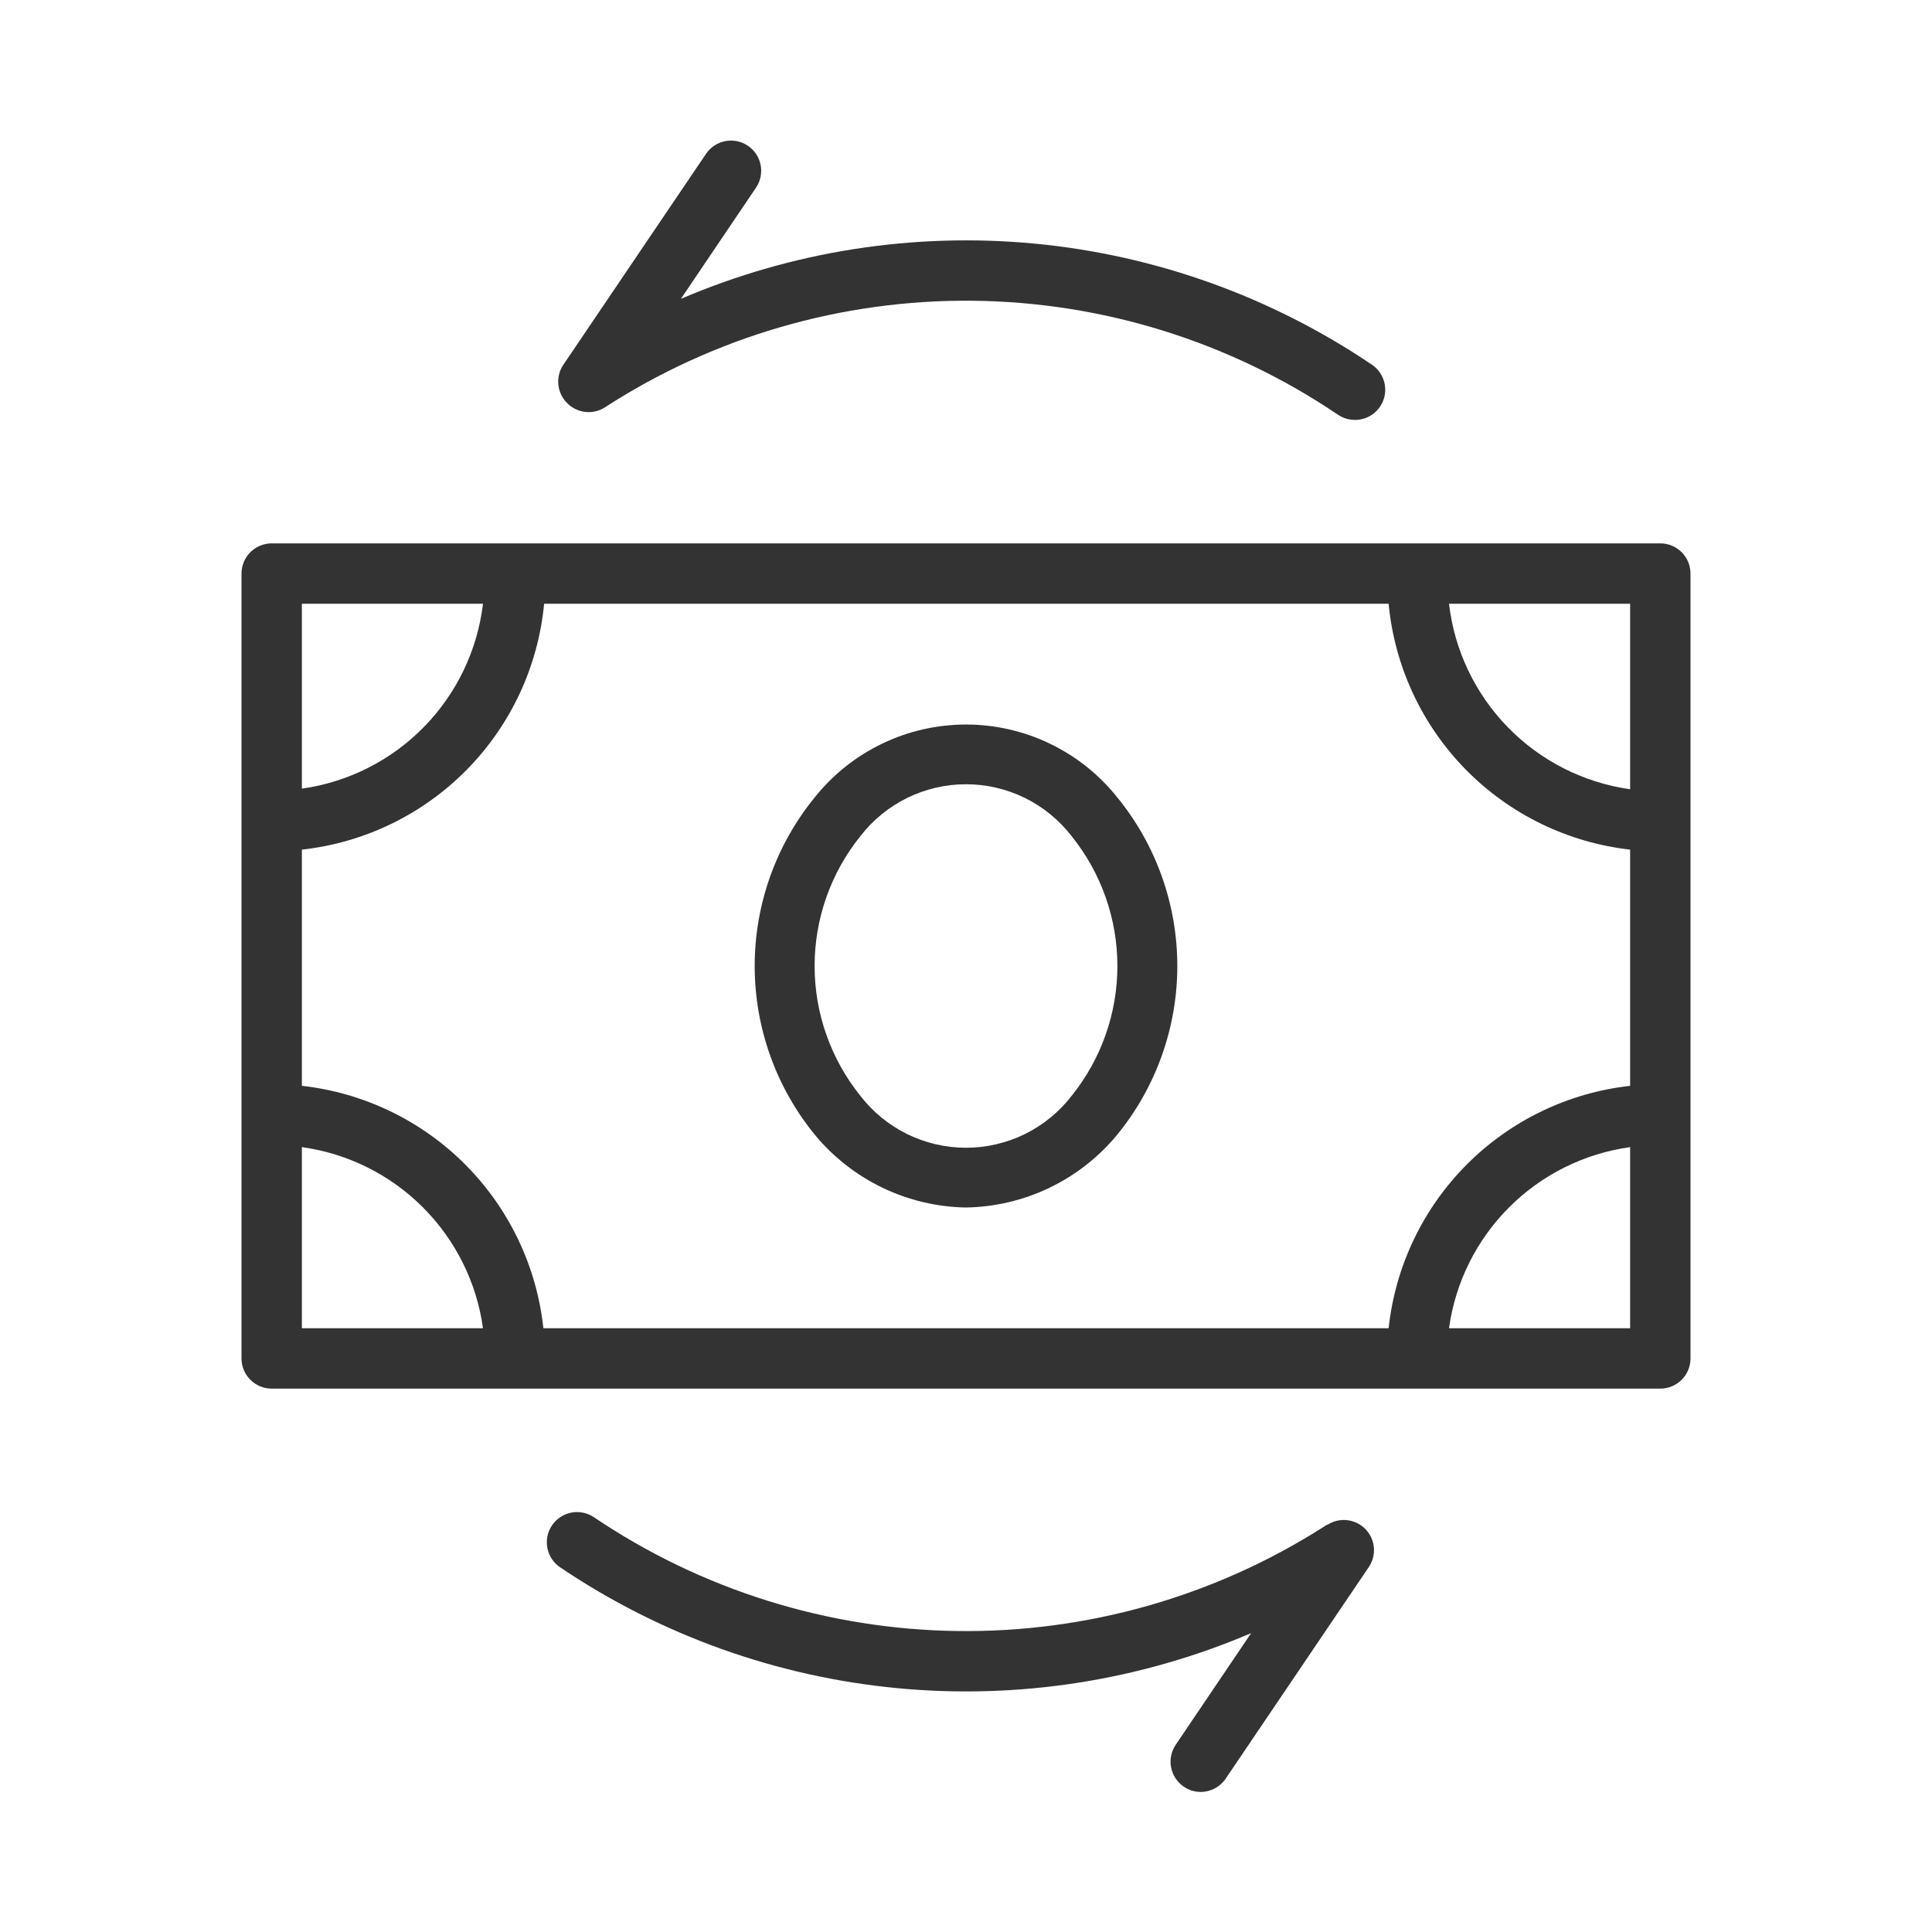
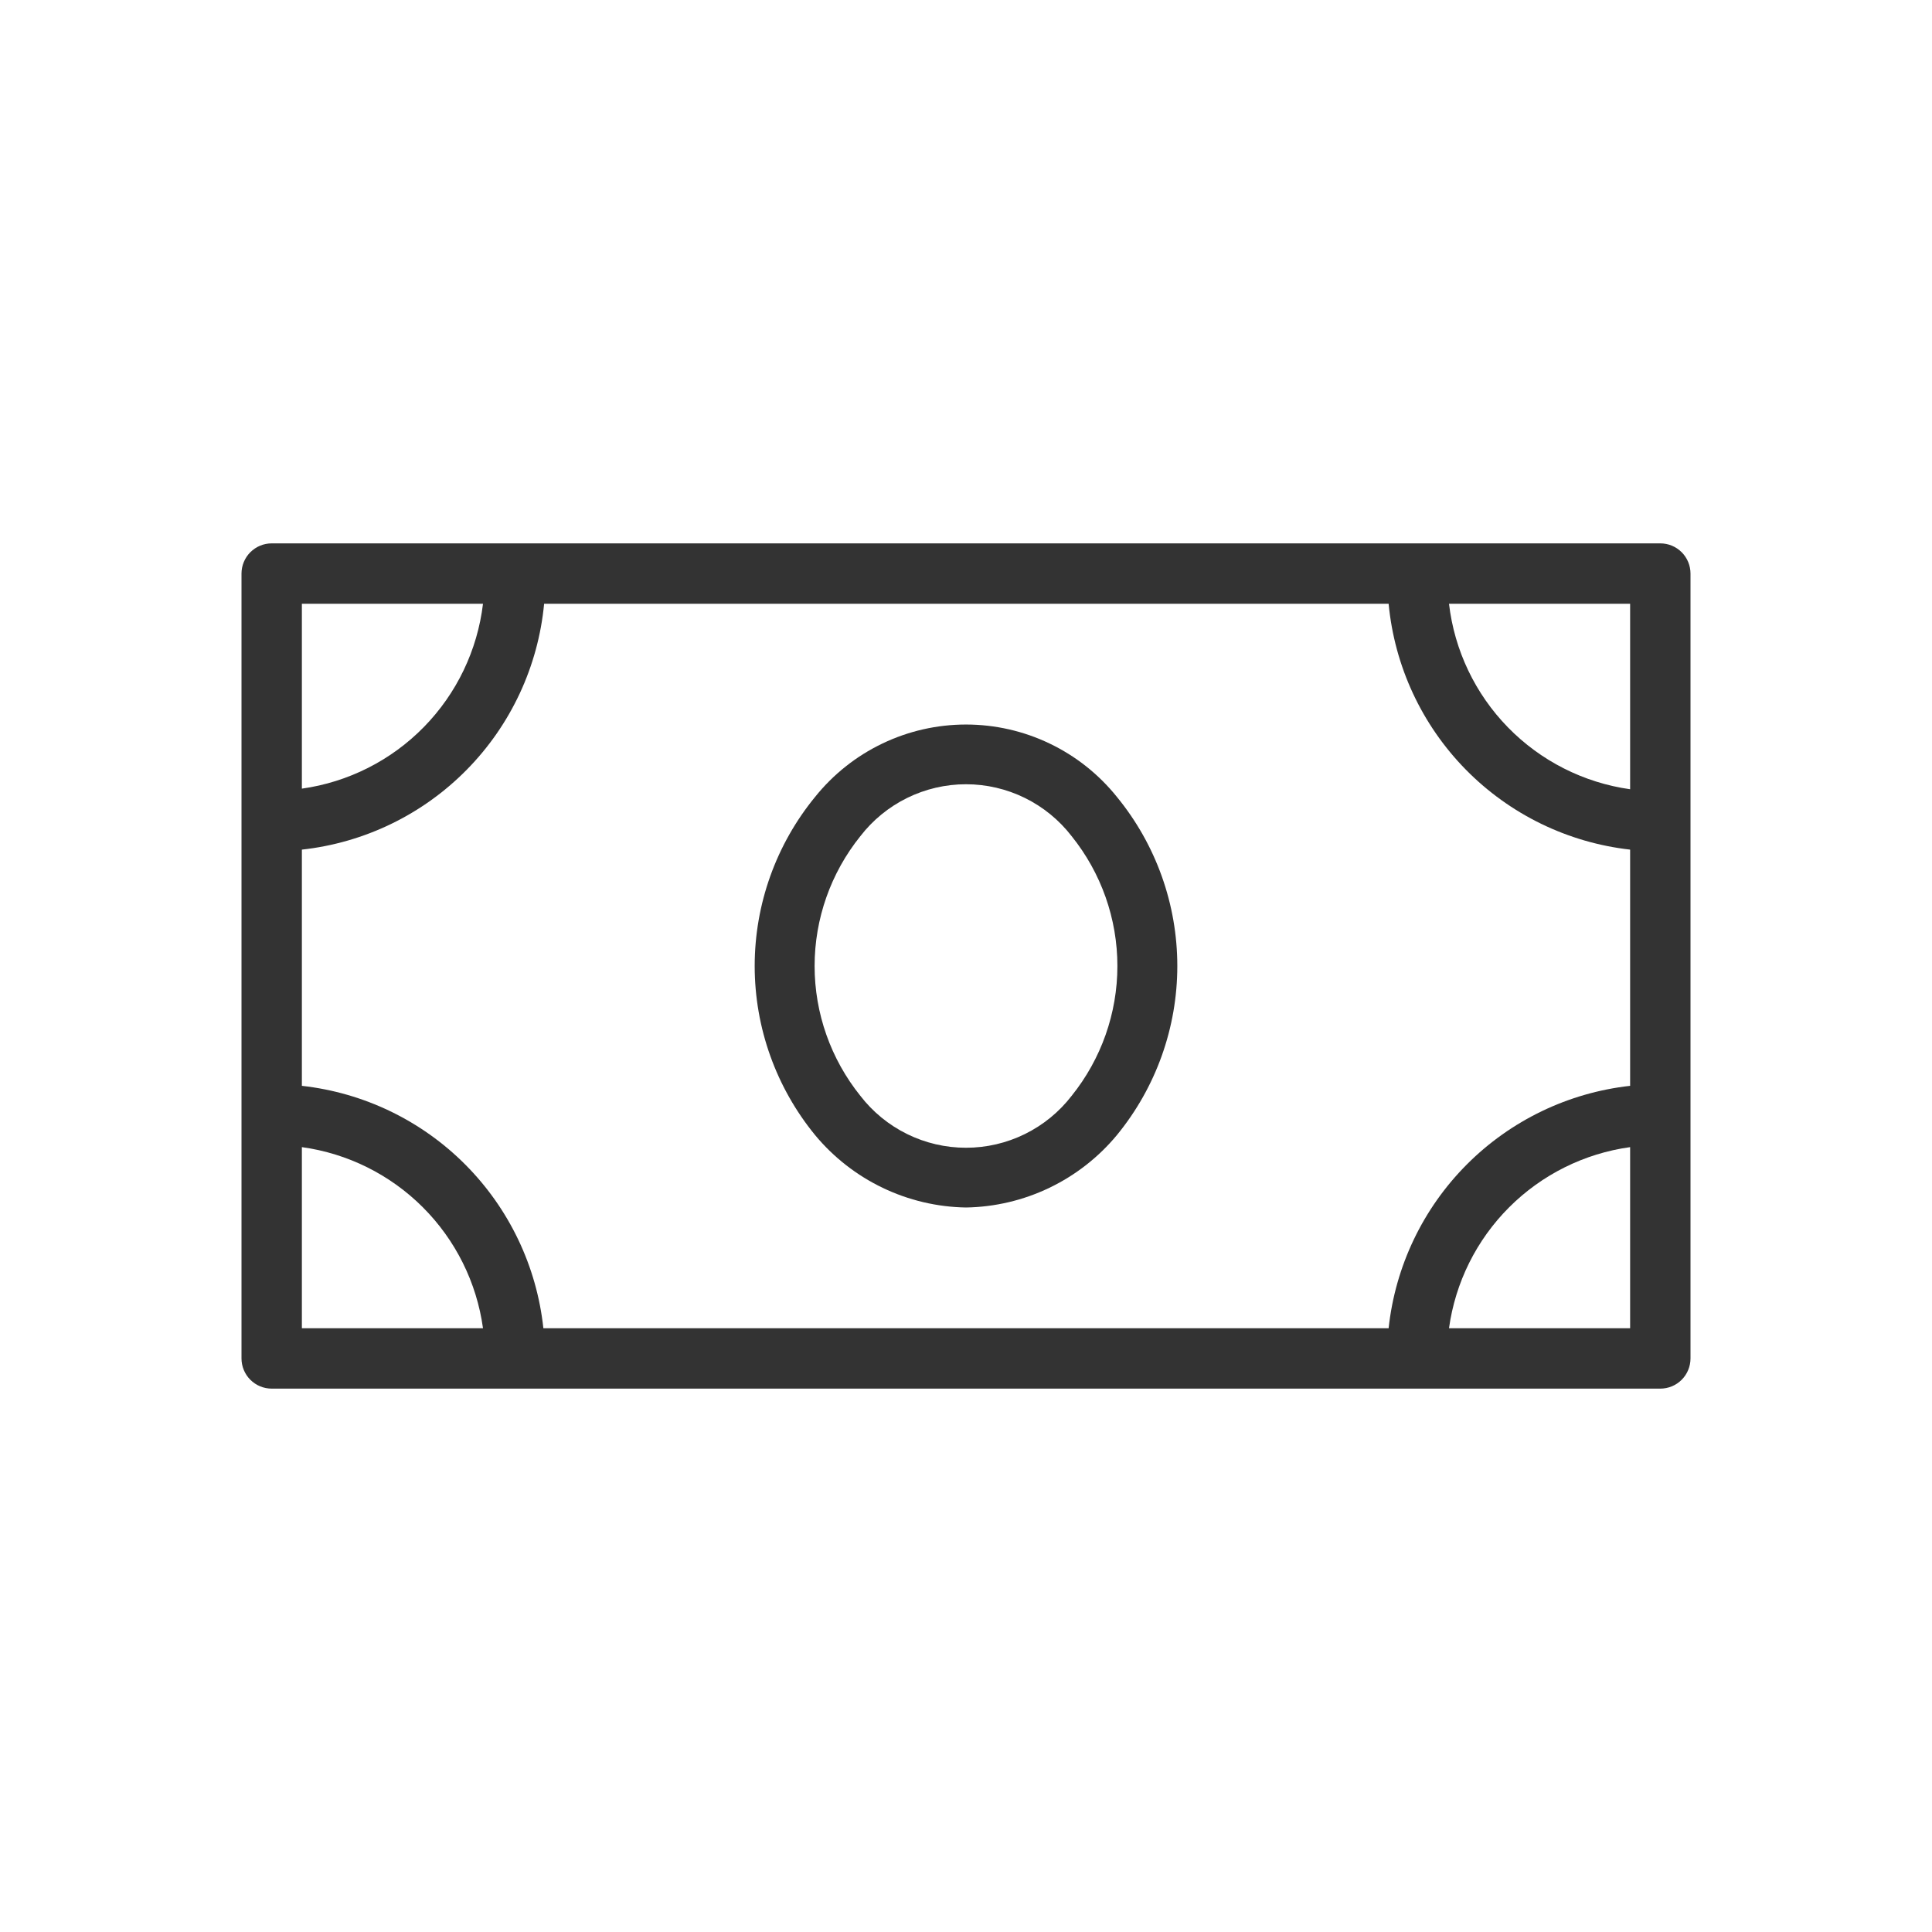
<svg xmlns="http://www.w3.org/2000/svg" width="80" height="80" viewBox="0 0 80 80" fill="none">
  <path d="M40 50C41.197 49.98 42.375 49.702 43.453 49.184C44.532 48.666 45.486 47.921 46.25 47C47.867 45.025 48.75 42.552 48.75 40C48.75 37.448 47.867 34.974 46.25 33C45.499 32.064 44.548 31.308 43.466 30.79C42.384 30.27 41.2 30.001 40 30.001C38.8 30.001 37.616 30.27 36.534 30.79C35.452 31.308 34.501 32.064 33.75 33C32.133 34.974 31.25 37.448 31.25 40C31.25 42.552 32.133 45.025 33.75 47C34.514 47.921 35.468 48.666 36.547 49.184C37.625 49.702 38.803 49.98 40 50ZM35.625 34.625C36.141 33.956 36.804 33.414 37.562 33.041C38.321 32.668 39.155 32.474 40 32.474C40.845 32.474 41.679 32.668 42.438 33.041C43.196 33.414 43.859 33.956 44.375 34.625C45.6 36.148 46.269 38.045 46.269 40C46.269 41.955 45.6 43.851 44.375 45.375C43.859 46.044 43.196 46.586 42.438 46.959C41.679 47.332 40.845 47.526 40 47.526C39.155 47.526 38.321 47.332 37.562 46.959C36.804 46.586 36.141 46.044 35.625 45.375C34.4 43.851 33.731 41.955 33.731 40C33.731 38.045 34.4 36.148 35.625 34.625Z" fill="#333333" />
  <path d="M68.75 22.5H11.25C10.918 22.5 10.601 22.632 10.366 22.866C10.132 23.101 10 23.419 10 23.75V56.25C10 56.581 10.132 56.9 10.366 57.134C10.601 57.368 10.918 57.5 11.25 57.5H68.75C69.082 57.5 69.4 57.368 69.634 57.134C69.868 56.9 70 56.581 70 56.25V23.75C70 23.419 69.868 23.101 69.634 22.866C69.4 22.632 69.082 22.5 68.75 22.5ZM12.5 35.181C15.088 34.897 17.499 33.729 19.326 31.874C21.153 30.02 22.285 27.592 22.531 25H57.5C57.745 27.587 58.872 30.011 60.693 31.865C62.514 33.719 64.918 34.89 67.5 35.181V44.962C64.939 45.247 62.552 46.397 60.734 48.222C58.916 50.047 57.775 52.438 57.5 55H22.5C22.225 52.438 21.084 50.047 19.266 48.222C17.448 46.397 15.061 45.247 12.5 44.962V35.181ZM67.5 32.681C65.577 32.41 63.798 31.509 62.441 30.119C61.084 28.729 60.225 26.929 60 25H67.5V32.681ZM20 25C19.769 26.925 18.909 28.719 17.552 30.104C16.196 31.489 14.419 32.386 12.5 32.656V25H20ZM12.5 47.5C14.396 47.762 16.155 48.637 17.509 49.991C18.863 51.345 19.738 53.103 20 55H12.5V47.5ZM60 55C60.262 53.103 61.137 51.345 62.491 49.991C63.845 48.637 65.603 47.762 67.5 47.5V55H60Z" fill="#333333" />
-   <path d="M54.963 63.125L54.788 63.238C50.261 66.116 44.993 67.61 39.63 67.537C34.266 67.464 29.04 65.826 24.594 62.825C24.319 62.64 23.981 62.571 23.655 62.634C23.33 62.698 23.042 62.888 22.857 63.163C22.671 63.438 22.602 63.776 22.666 64.102C22.729 64.427 22.919 64.715 23.194 64.9C27.357 67.707 32.156 69.427 37.154 69.903C42.152 70.379 47.189 69.596 51.807 67.625L48.682 72.25C48.498 72.525 48.43 72.861 48.493 73.186C48.556 73.51 48.745 73.796 49.019 73.982C49.224 74.125 49.469 74.202 49.719 74.2C49.925 74.2 50.127 74.149 50.307 74.052C50.488 73.955 50.643 73.815 50.757 73.644L56.675 64.894C56.839 64.655 56.914 64.367 56.889 64.078C56.863 63.79 56.738 63.519 56.535 63.312C56.333 63.106 56.064 62.976 55.776 62.946C55.488 62.915 55.199 62.985 54.957 63.144L54.963 63.125Z" fill="#333333" />
-   <path d="M25.037 16.875C29.569 13.938 34.866 12.4 40.267 12.453C45.667 12.506 50.933 14.149 55.406 17.175C55.613 17.314 55.857 17.388 56.106 17.388C56.374 17.389 56.635 17.303 56.851 17.144C57.067 16.984 57.226 16.76 57.304 16.504C57.383 16.247 57.377 15.972 57.287 15.72C57.197 15.467 57.029 15.25 56.806 15.1C52.646 12.288 47.846 10.564 42.847 10.088C37.848 9.612 32.81 10.399 28.194 12.375L31.319 7.75C31.497 7.475 31.559 7.141 31.494 6.82C31.428 6.499 31.238 6.216 30.966 6.034C30.694 5.851 30.361 5.782 30.039 5.843C29.716 5.903 29.431 6.088 29.244 6.357L23.325 15.107C23.164 15.346 23.092 15.634 23.119 15.921C23.146 16.208 23.272 16.477 23.475 16.682C23.674 16.888 23.937 17.02 24.222 17.055C24.506 17.091 24.794 17.027 25.037 16.875Z" fill="#333333" />
</svg>